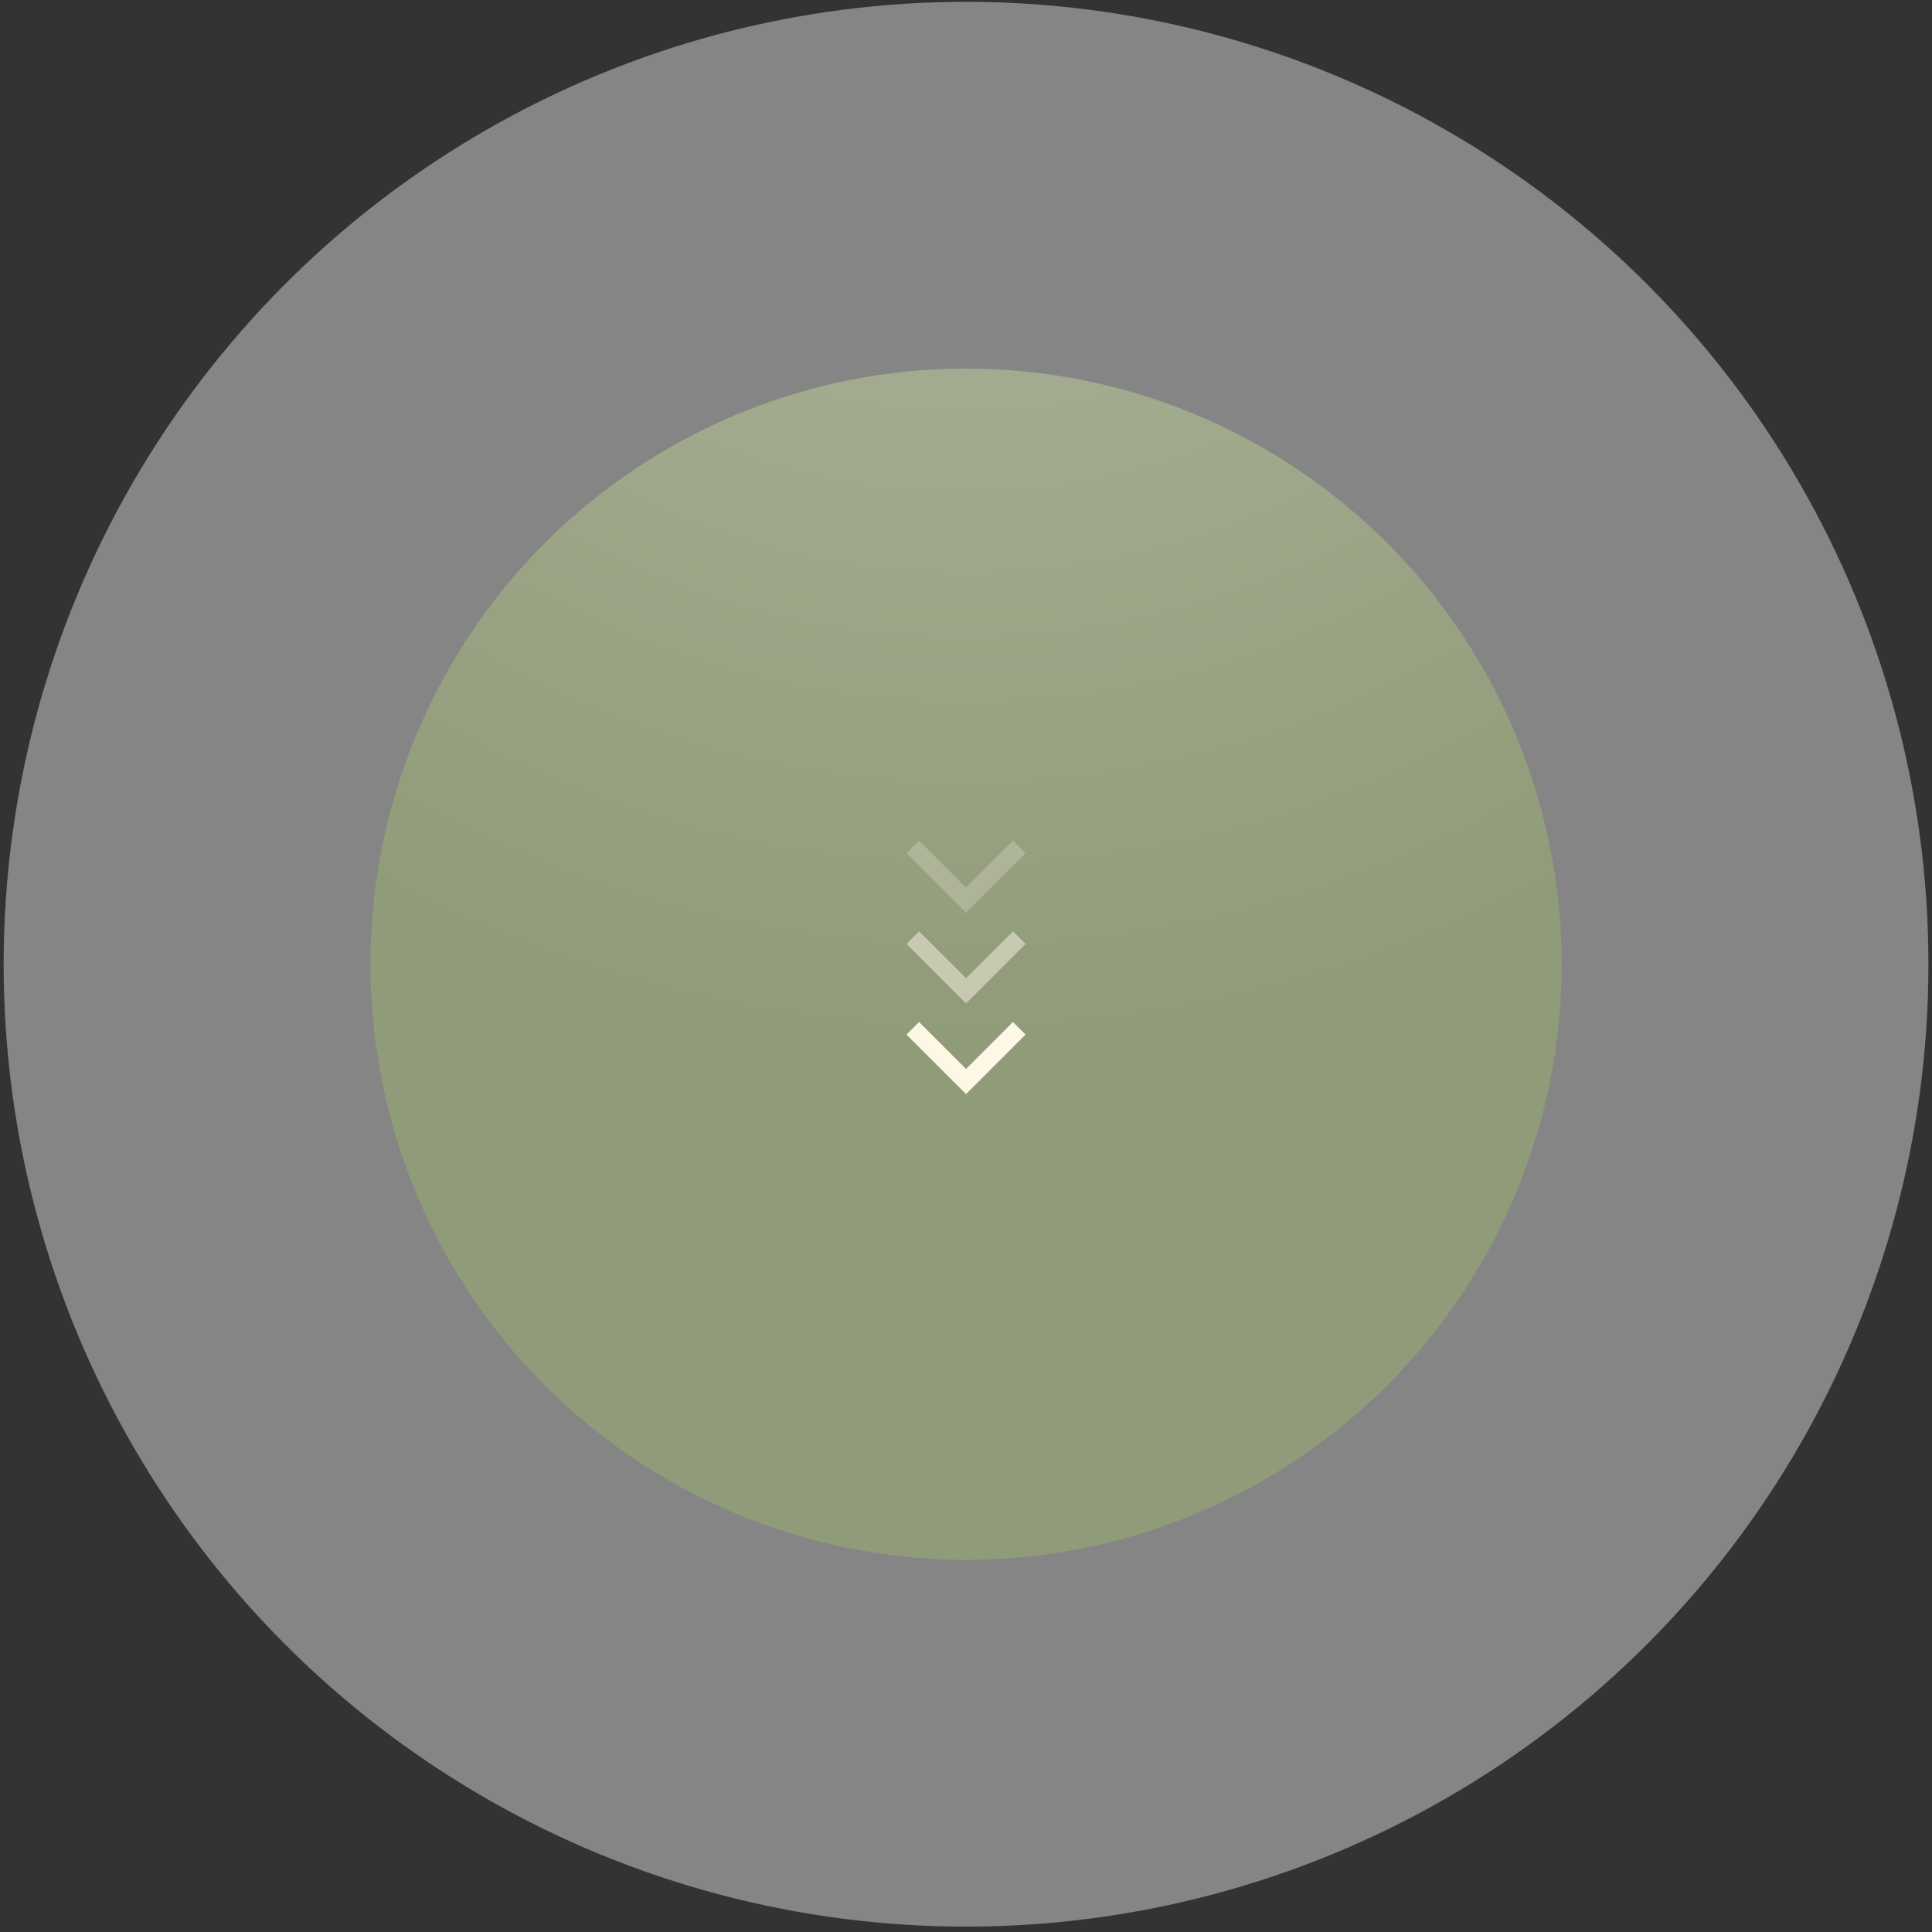
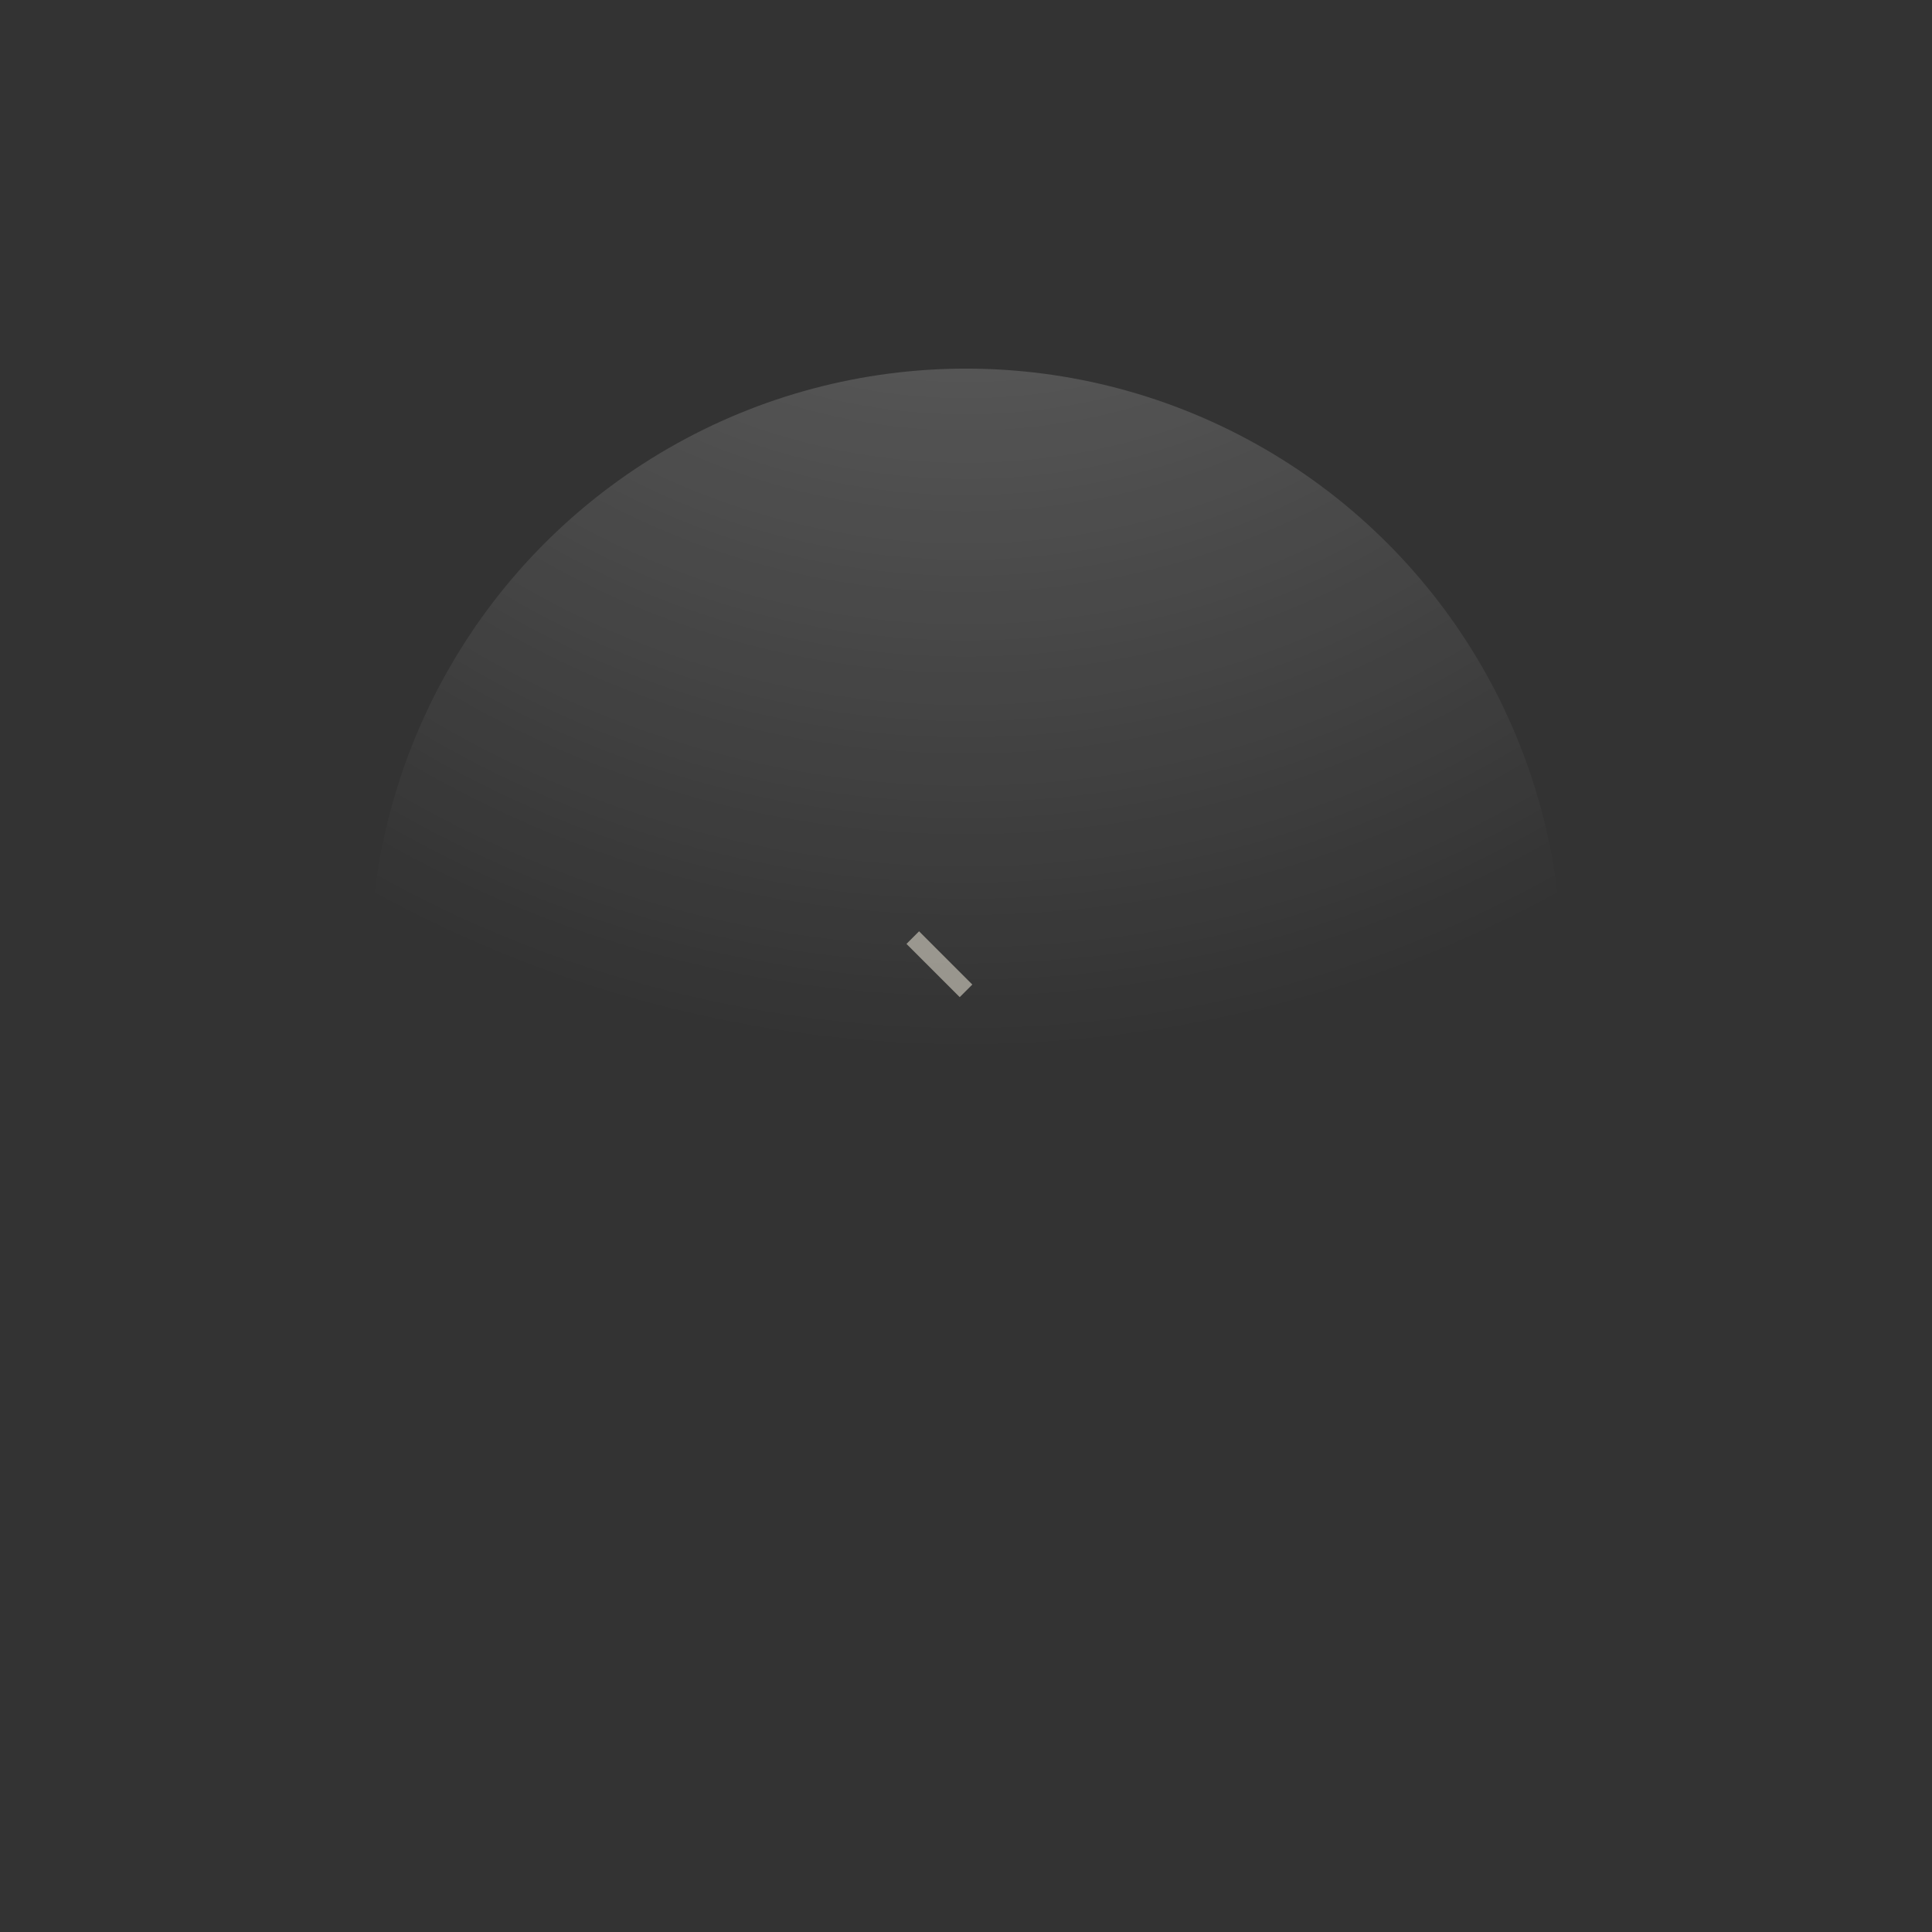
<svg xmlns="http://www.w3.org/2000/svg" width="217" height="217" viewBox="0 0 217 217" fill="none">
  <rect x="0" y="0" width="217" height="217" fill="#333333" stroke="none" />
-   <circle data-figma-bg-blur-radius="9.1" cx="108.503" cy="108.3" r="108.095" fill="white" fill-opacity="0.4" />
-   <circle cx="108.503" cy="108.3" r="66.899" fill="#909B79" />
  <circle cx="108.503" cy="108.3" r="66.899" fill="url(#paint0_radial_2481_3167)" fill-opacity="0.3" />
-   <path d="M102.522 115.497L108.503 121.479L114.484 115.497" stroke="#FDF7E6" stroke-width="2" />
-   <path opacity="0.5" d="M102.522 105.309L108.503 111.291L114.484 105.309" stroke="#FDF7E6" stroke-width="2" />
-   <path opacity="0.25" d="M102.522 95.121L108.503 101.103L114.484 95.121" stroke="#FDF7E6" stroke-width="2" />
+   <path opacity="0.5" d="M102.522 105.309L108.503 111.291" stroke="#FDF7E6" stroke-width="2" />
  <defs>
    <clipPath id="bgblur_0_2481_3167_clip_path" transform="translate(8.692 8.895)">
-       <circle cx="108.503" cy="108.3" r="108.095" />
-     </clipPath>
+       </clipPath>
    <radialGradient id="paint0_radial_2481_3167" cx="0" cy="0" r="1" gradientUnits="userSpaceOnUse" gradientTransform="translate(108.503 -20.202) rotate(90) scale(138.35)">
      <stop stop-color="white" />
      <stop offset="1" stop-color="white" stop-opacity="0" />
    </radialGradient>
  </defs>
</svg>